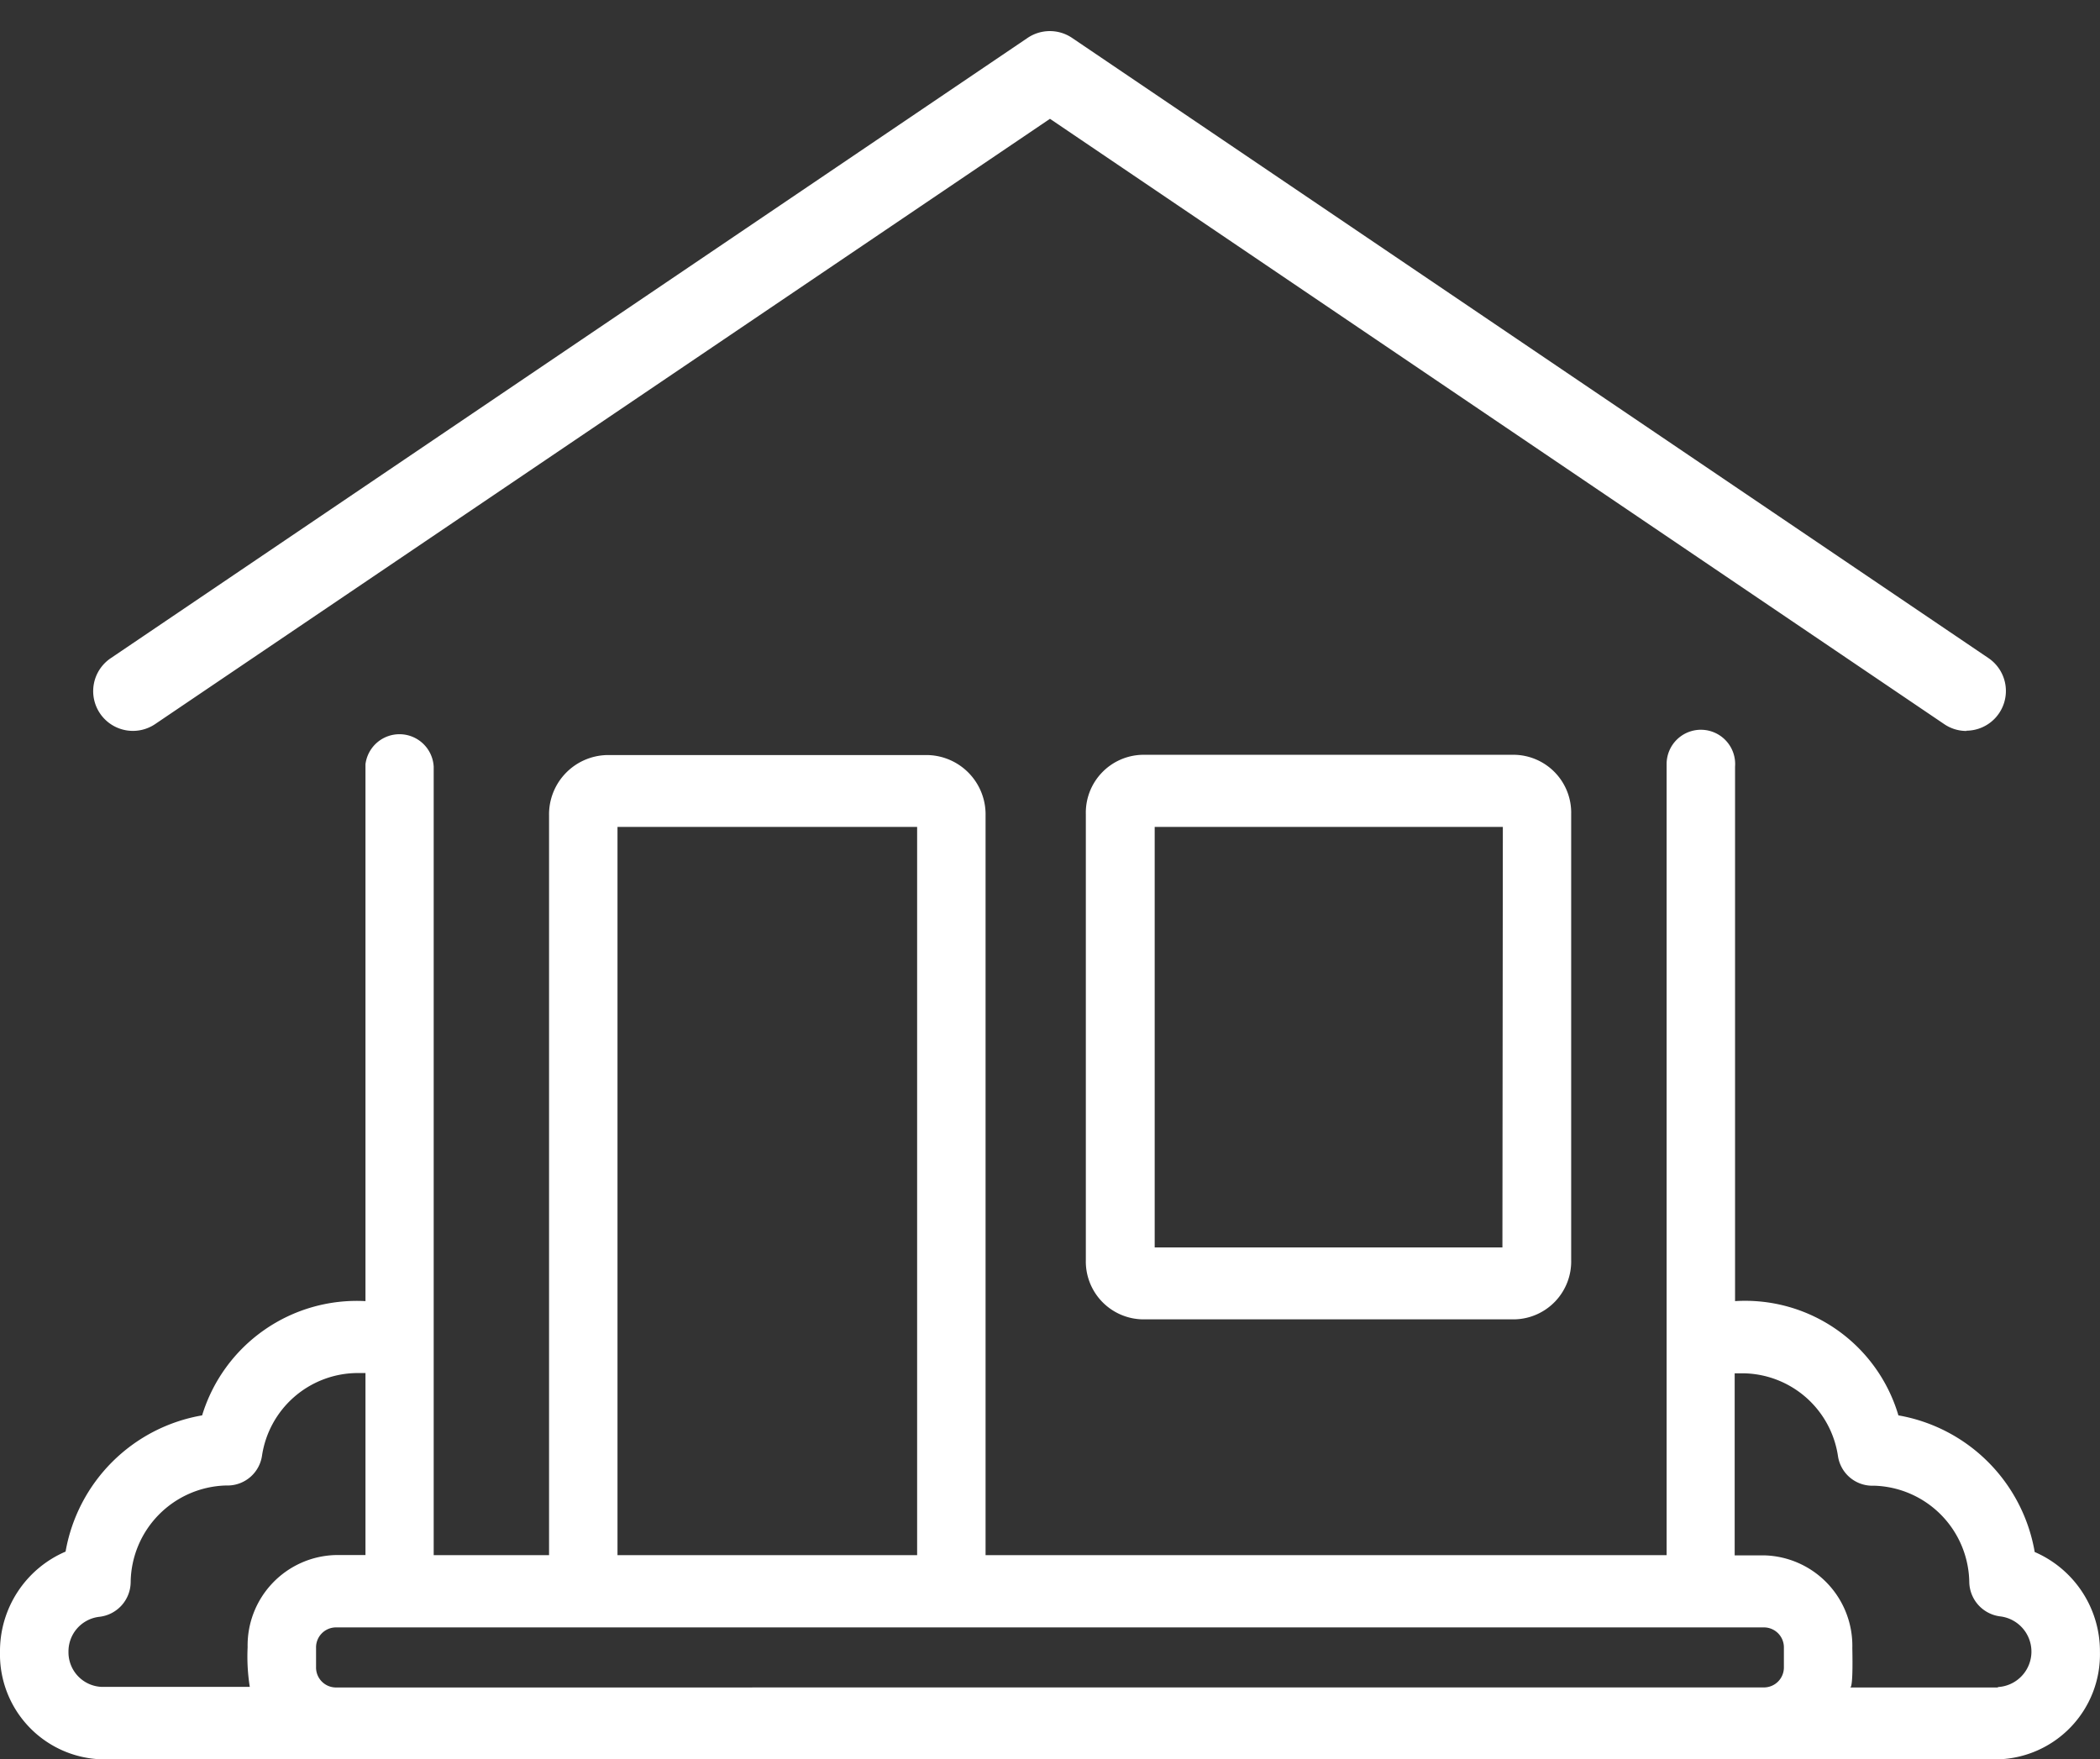
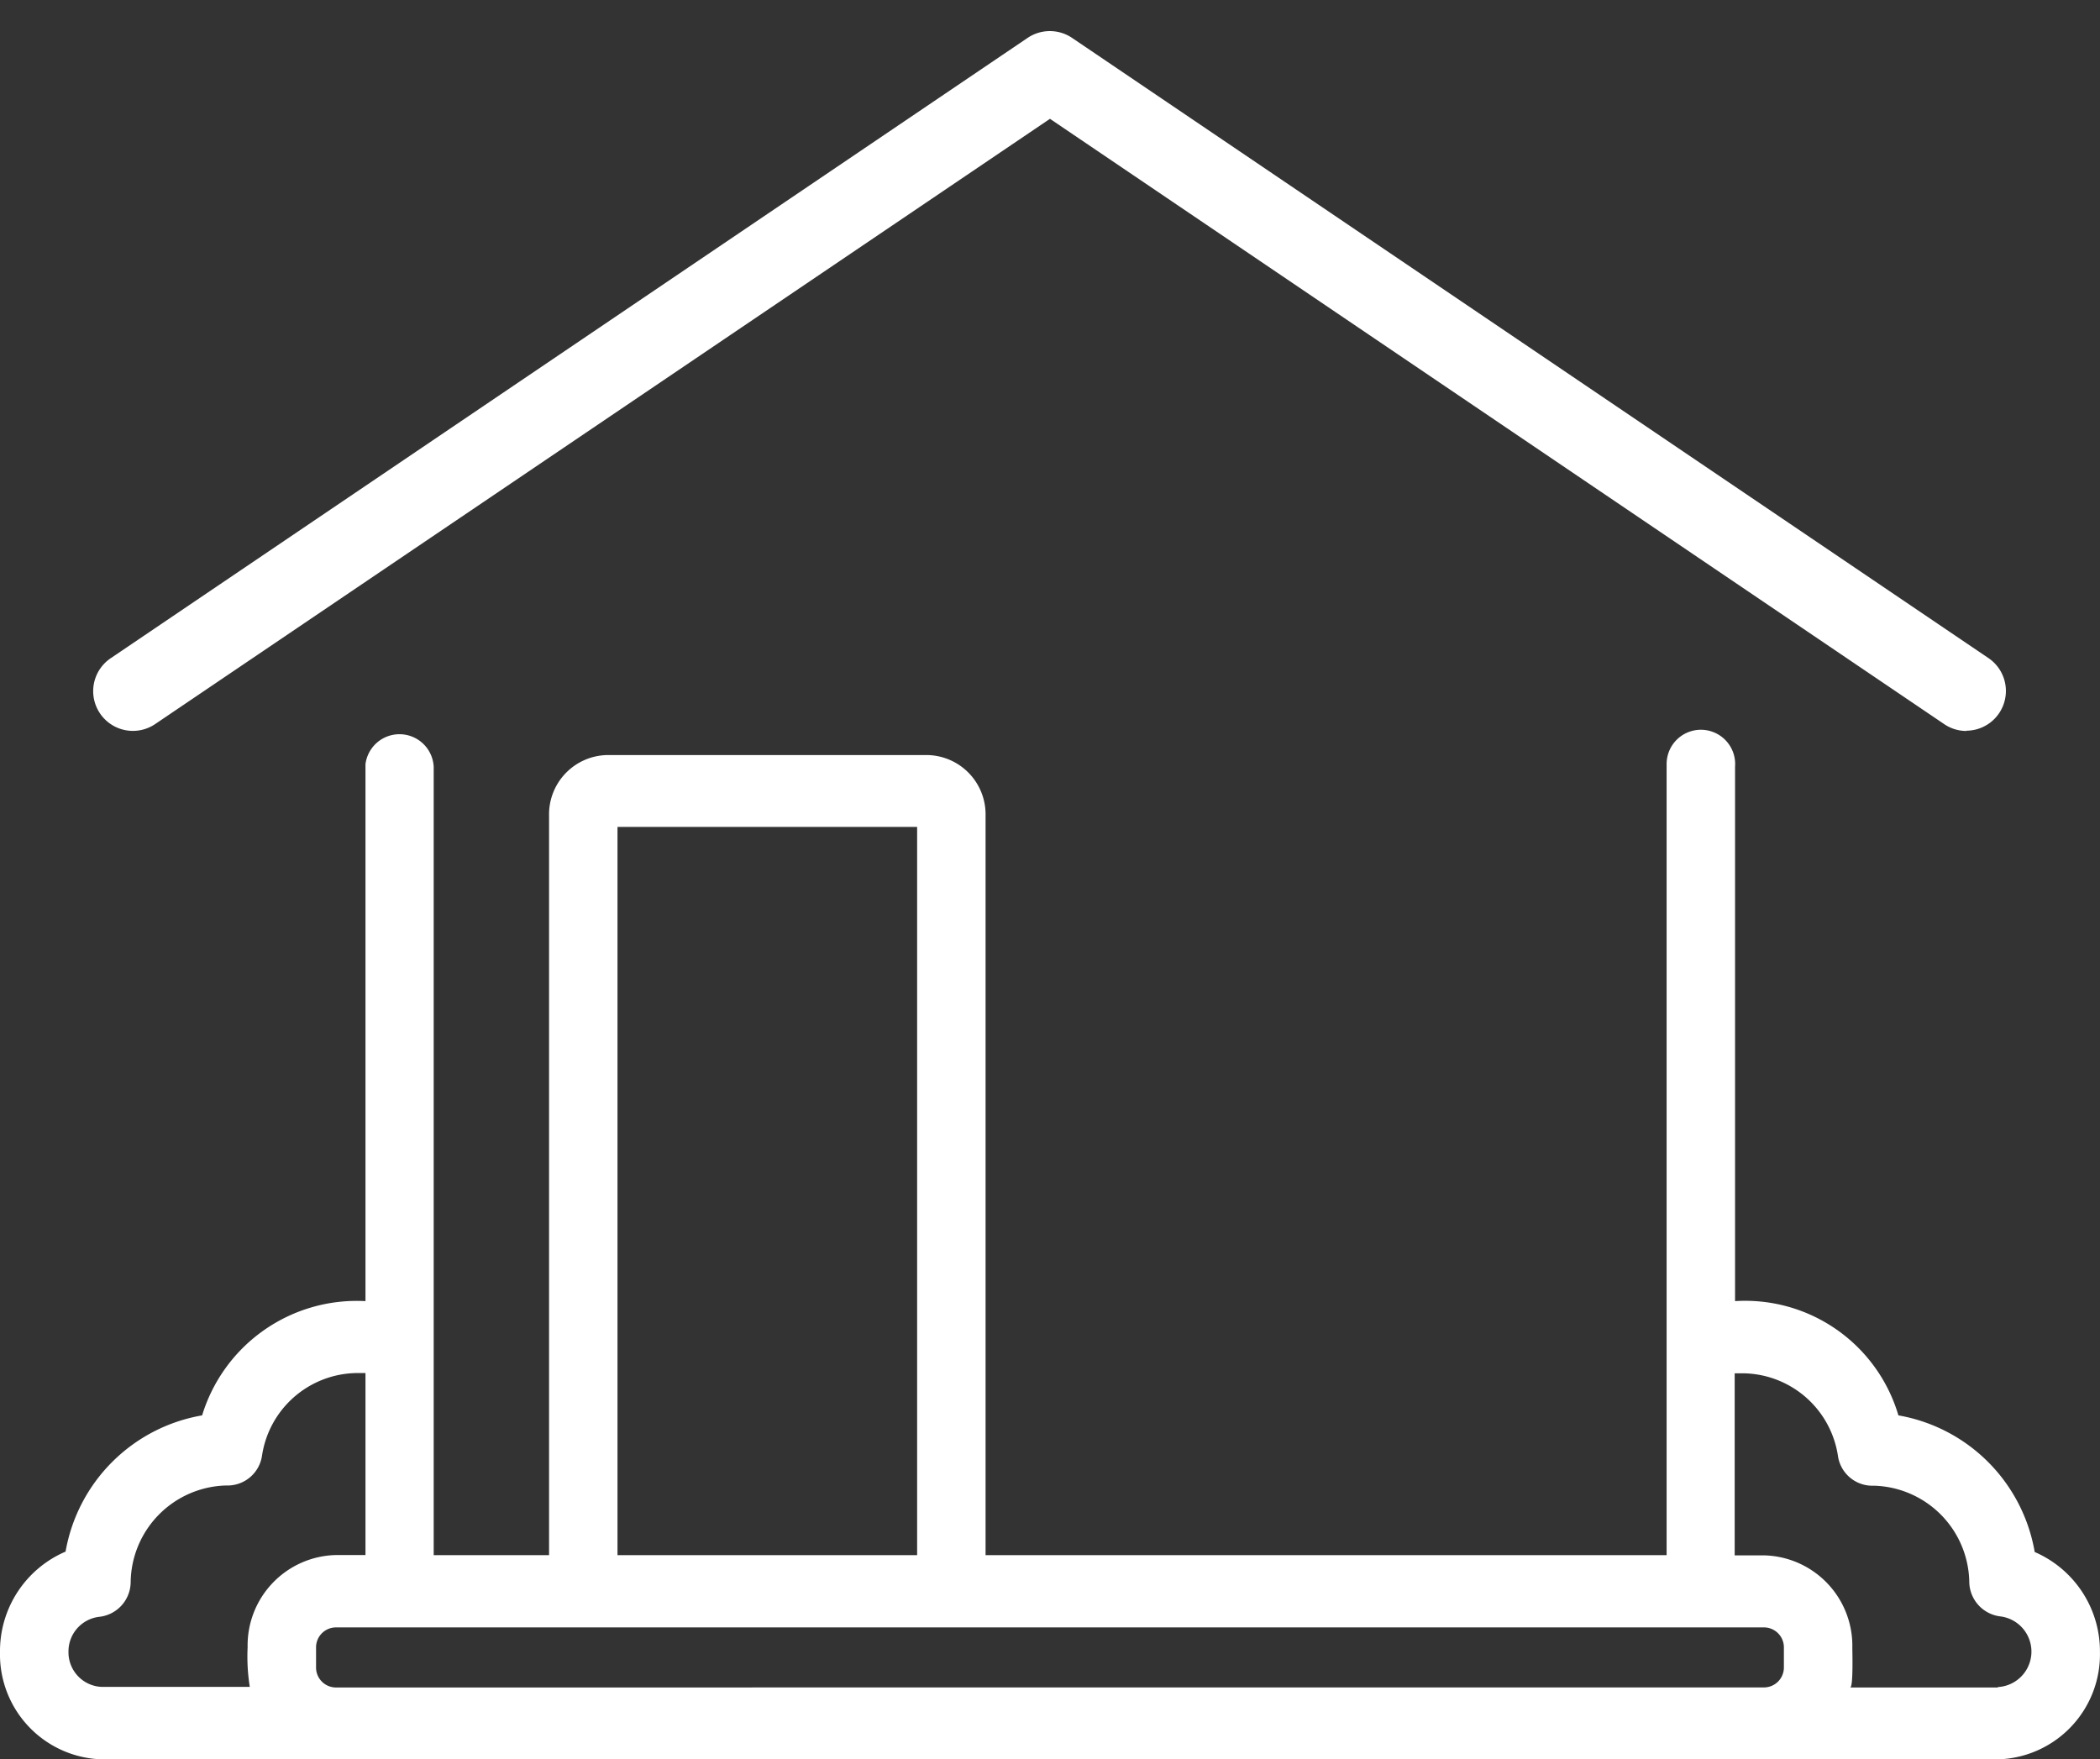
<svg xmlns="http://www.w3.org/2000/svg" id="Layer_1" data-name="Layer 1" width="39.647" height="33.215" viewBox="0 0 39.647 33.215">
  <rect x="0" y="0" width="39.647" height="33.215" fill="#333333" stroke="none" />
  <defs>
    <style>.cls-1{fill:#fff;}</style>
  </defs>
  <title>icons-white</title>
-   <path class="cls-1" d="M21.565,14.25A1.093,1.093,0,0,0,20.5,15.369v8.42a1.093,1.093,0,0,0,1.062,1.119H28.6a1.093,1.093,0,0,0,1.063-1.119v-8.42A1.093,1.093,0,0,0,28.6,14.25Zm6.8,9.3H21.8V15.611h6.573Z" />
  <path class="cls-1" d="M38.413,29.293a3.163,3.163,0,0,0-2.572-2.572,3.017,3.017,0,0,0-3.084-2.157h0V14.475a.647.647,0,1,0-1.292-.048q0,.024,0,.048V29.36H18.607V15.4a1.12,1.12,0,0,0-1.088-1.145H11.454A1.12,1.12,0,0,0,10.366,15.4V29.36H8.188V14.475A.647.647,0,0,0,6.9,14.427q0,.024,0,.048V24.564h0a3.053,3.053,0,0,0-3.084,2.157,3.163,3.163,0,0,0-2.578,2.572A2.043,2.043,0,0,0,0,31.189a1.982,1.982,0,0,0,1.927,2.026H37.719a1.982,1.982,0,0,0,1.927-2.026A2.043,2.043,0,0,0,38.413,29.3ZM11.658,15.611h5.657V29.36H11.658ZM1.293,31.189a.657.657,0,0,1,.581-.665.665.665,0,0,0,.593-.656,1.85,1.85,0,0,1,1.788-1.823H4.3a.658.658,0,0,0,.646-.559,1.832,1.832,0,0,1,1.776-1.564H6.9v3.436H6.334A1.707,1.707,0,0,0,4.675,31.1a3.635,3.635,0,0,0,.041.747H1.927a.653.653,0,0,1-.634-.669Zm5.041.669a.377.377,0,0,1-.367-.386V31.11a.377.377,0,0,1,.367-.386H33.312a.377.377,0,0,1,.367.386v.361a.377.377,0,0,1-.367.386Zm31.385,0H34.93c.061,0,.041-.69.041-.747a1.707,1.707,0,0,0-1.659-1.747H32.75V25.927h.176A1.833,1.833,0,0,1,34.7,27.489a.656.656,0,0,0,.636.56h.056a1.85,1.85,0,0,1,1.787,1.818.666.666,0,0,0,.593.65.67.67,0,0,1-.053,1.333Z" />
  <path class="cls-1" d="M37.126,13.8a.745.745,0,0,1-.42-.129L19.823,2.243,2.935,13.666a.75.75,0,1,1-.841-1.242L19.4.716a.75.75,0,0,1,.841,0l17.3,11.708a.75.75,0,0,1-.421,1.371Z" />
</svg>